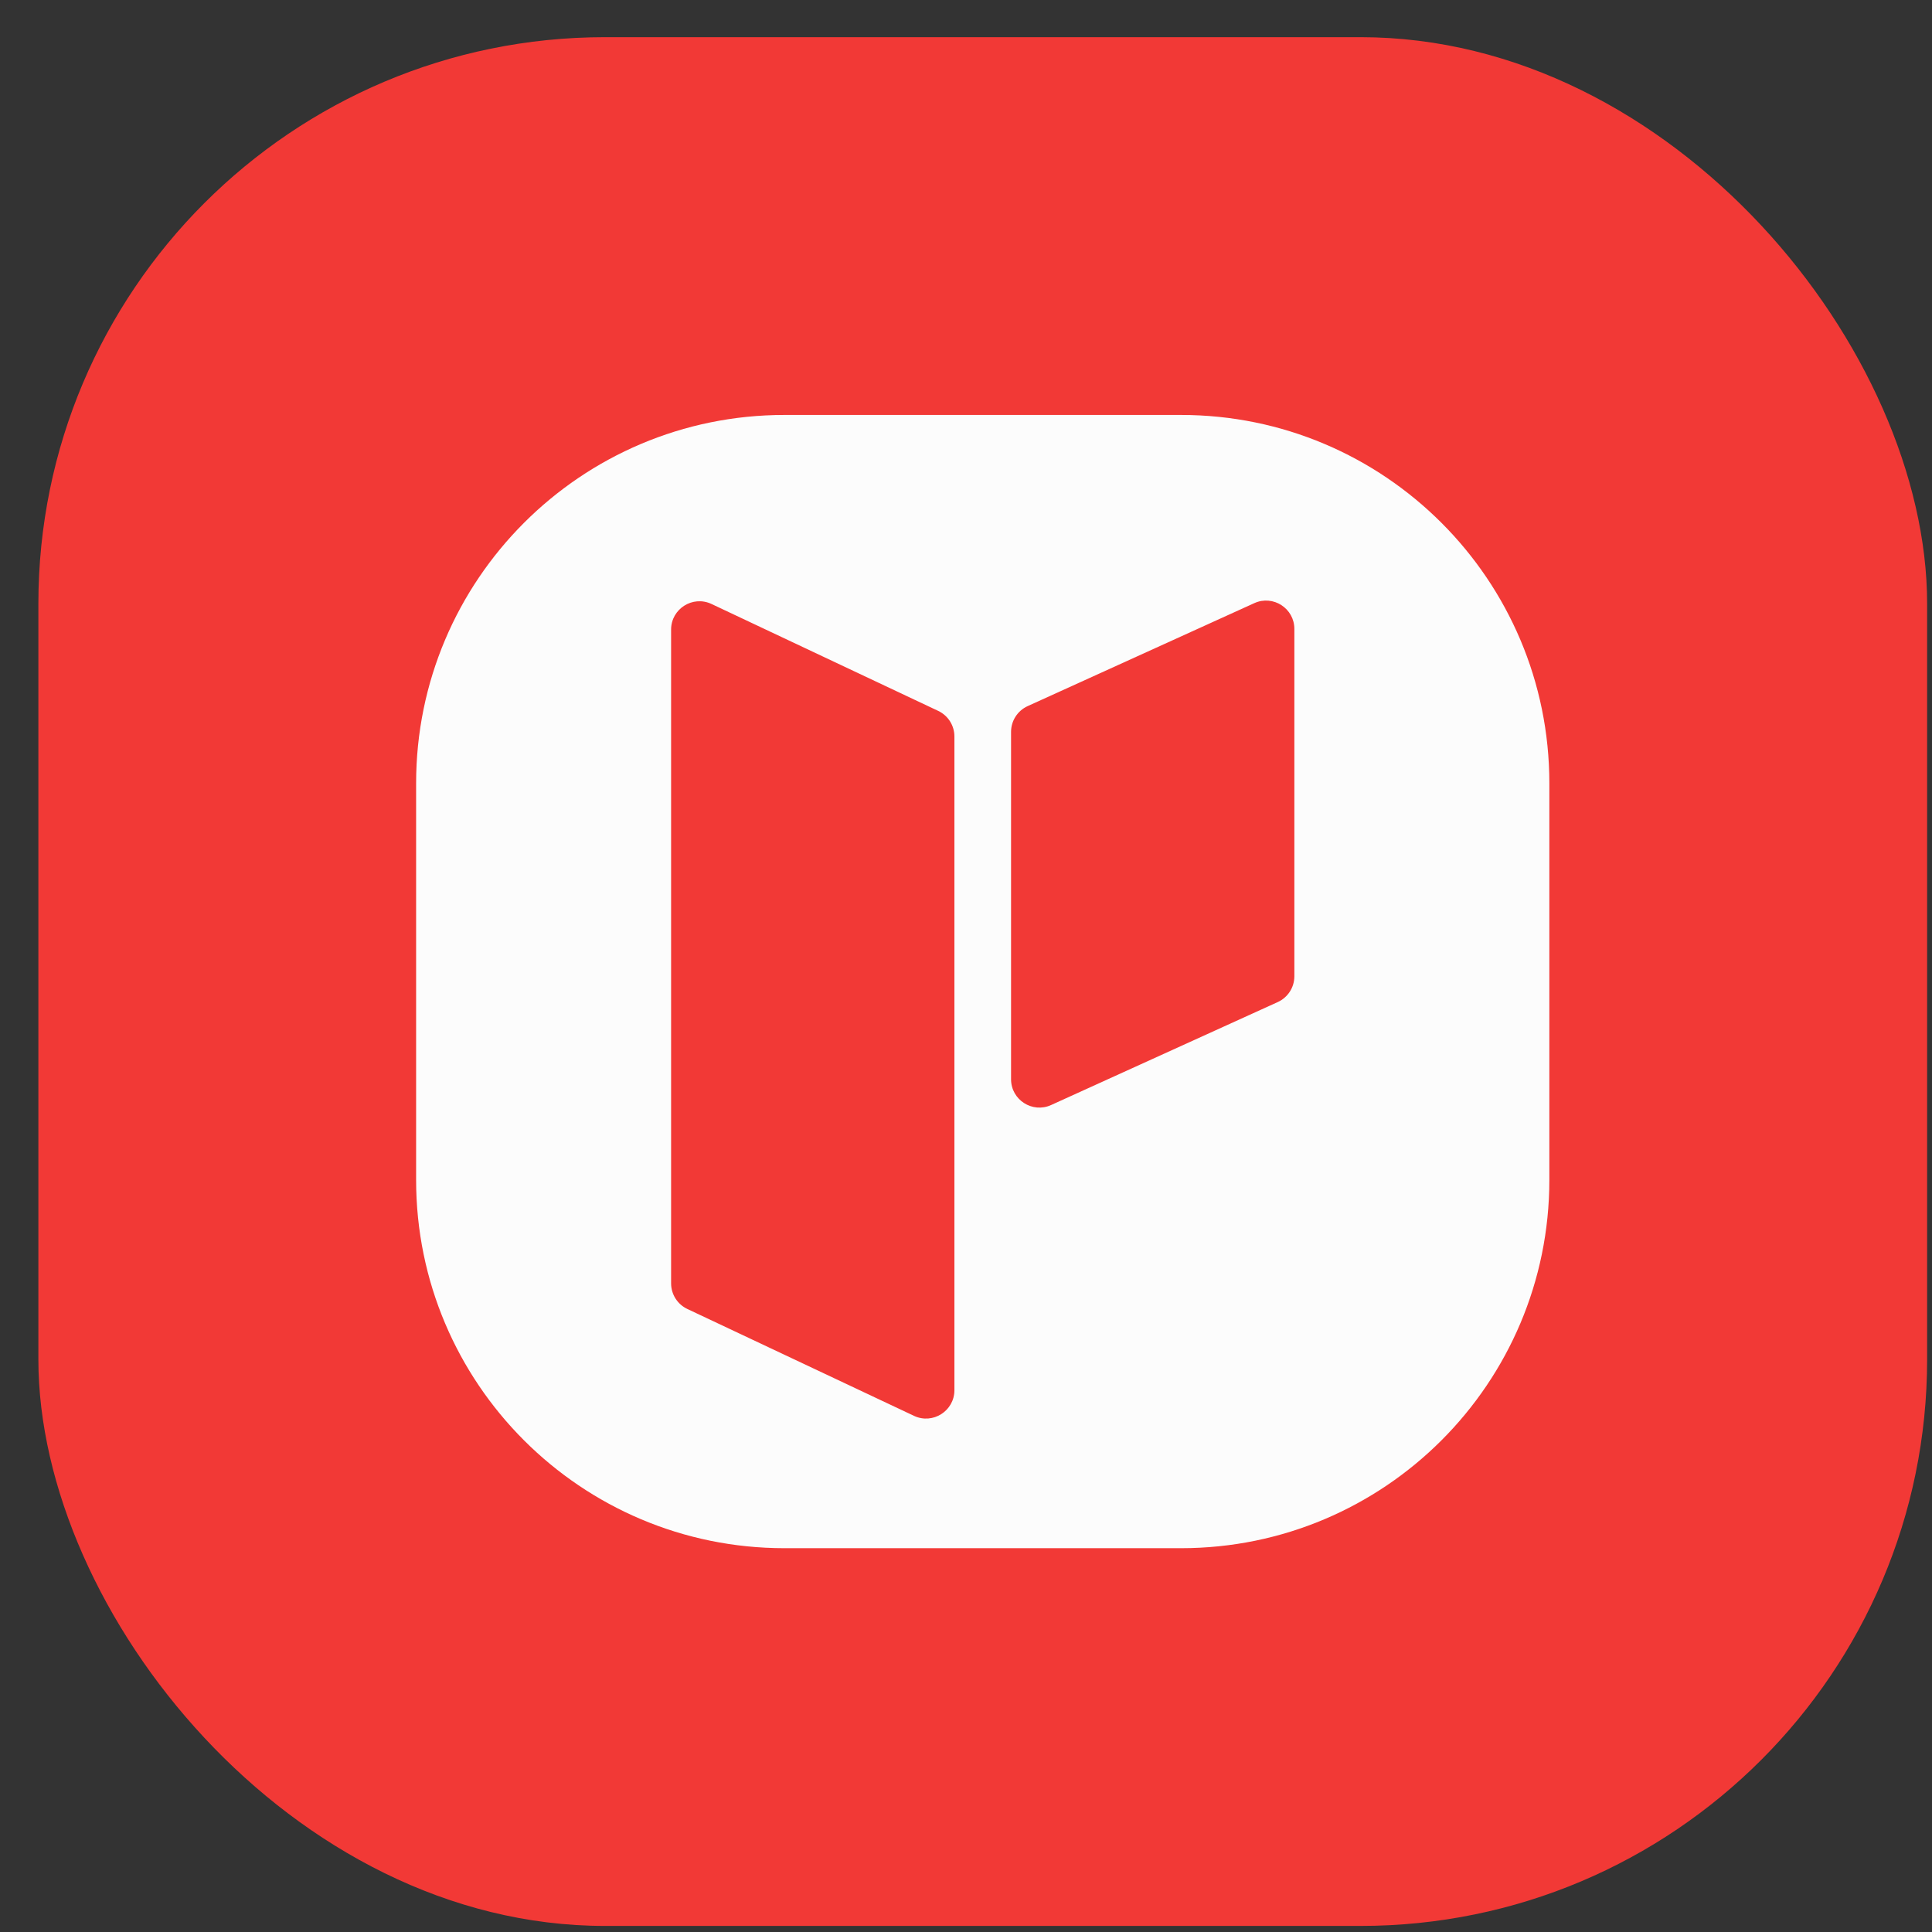
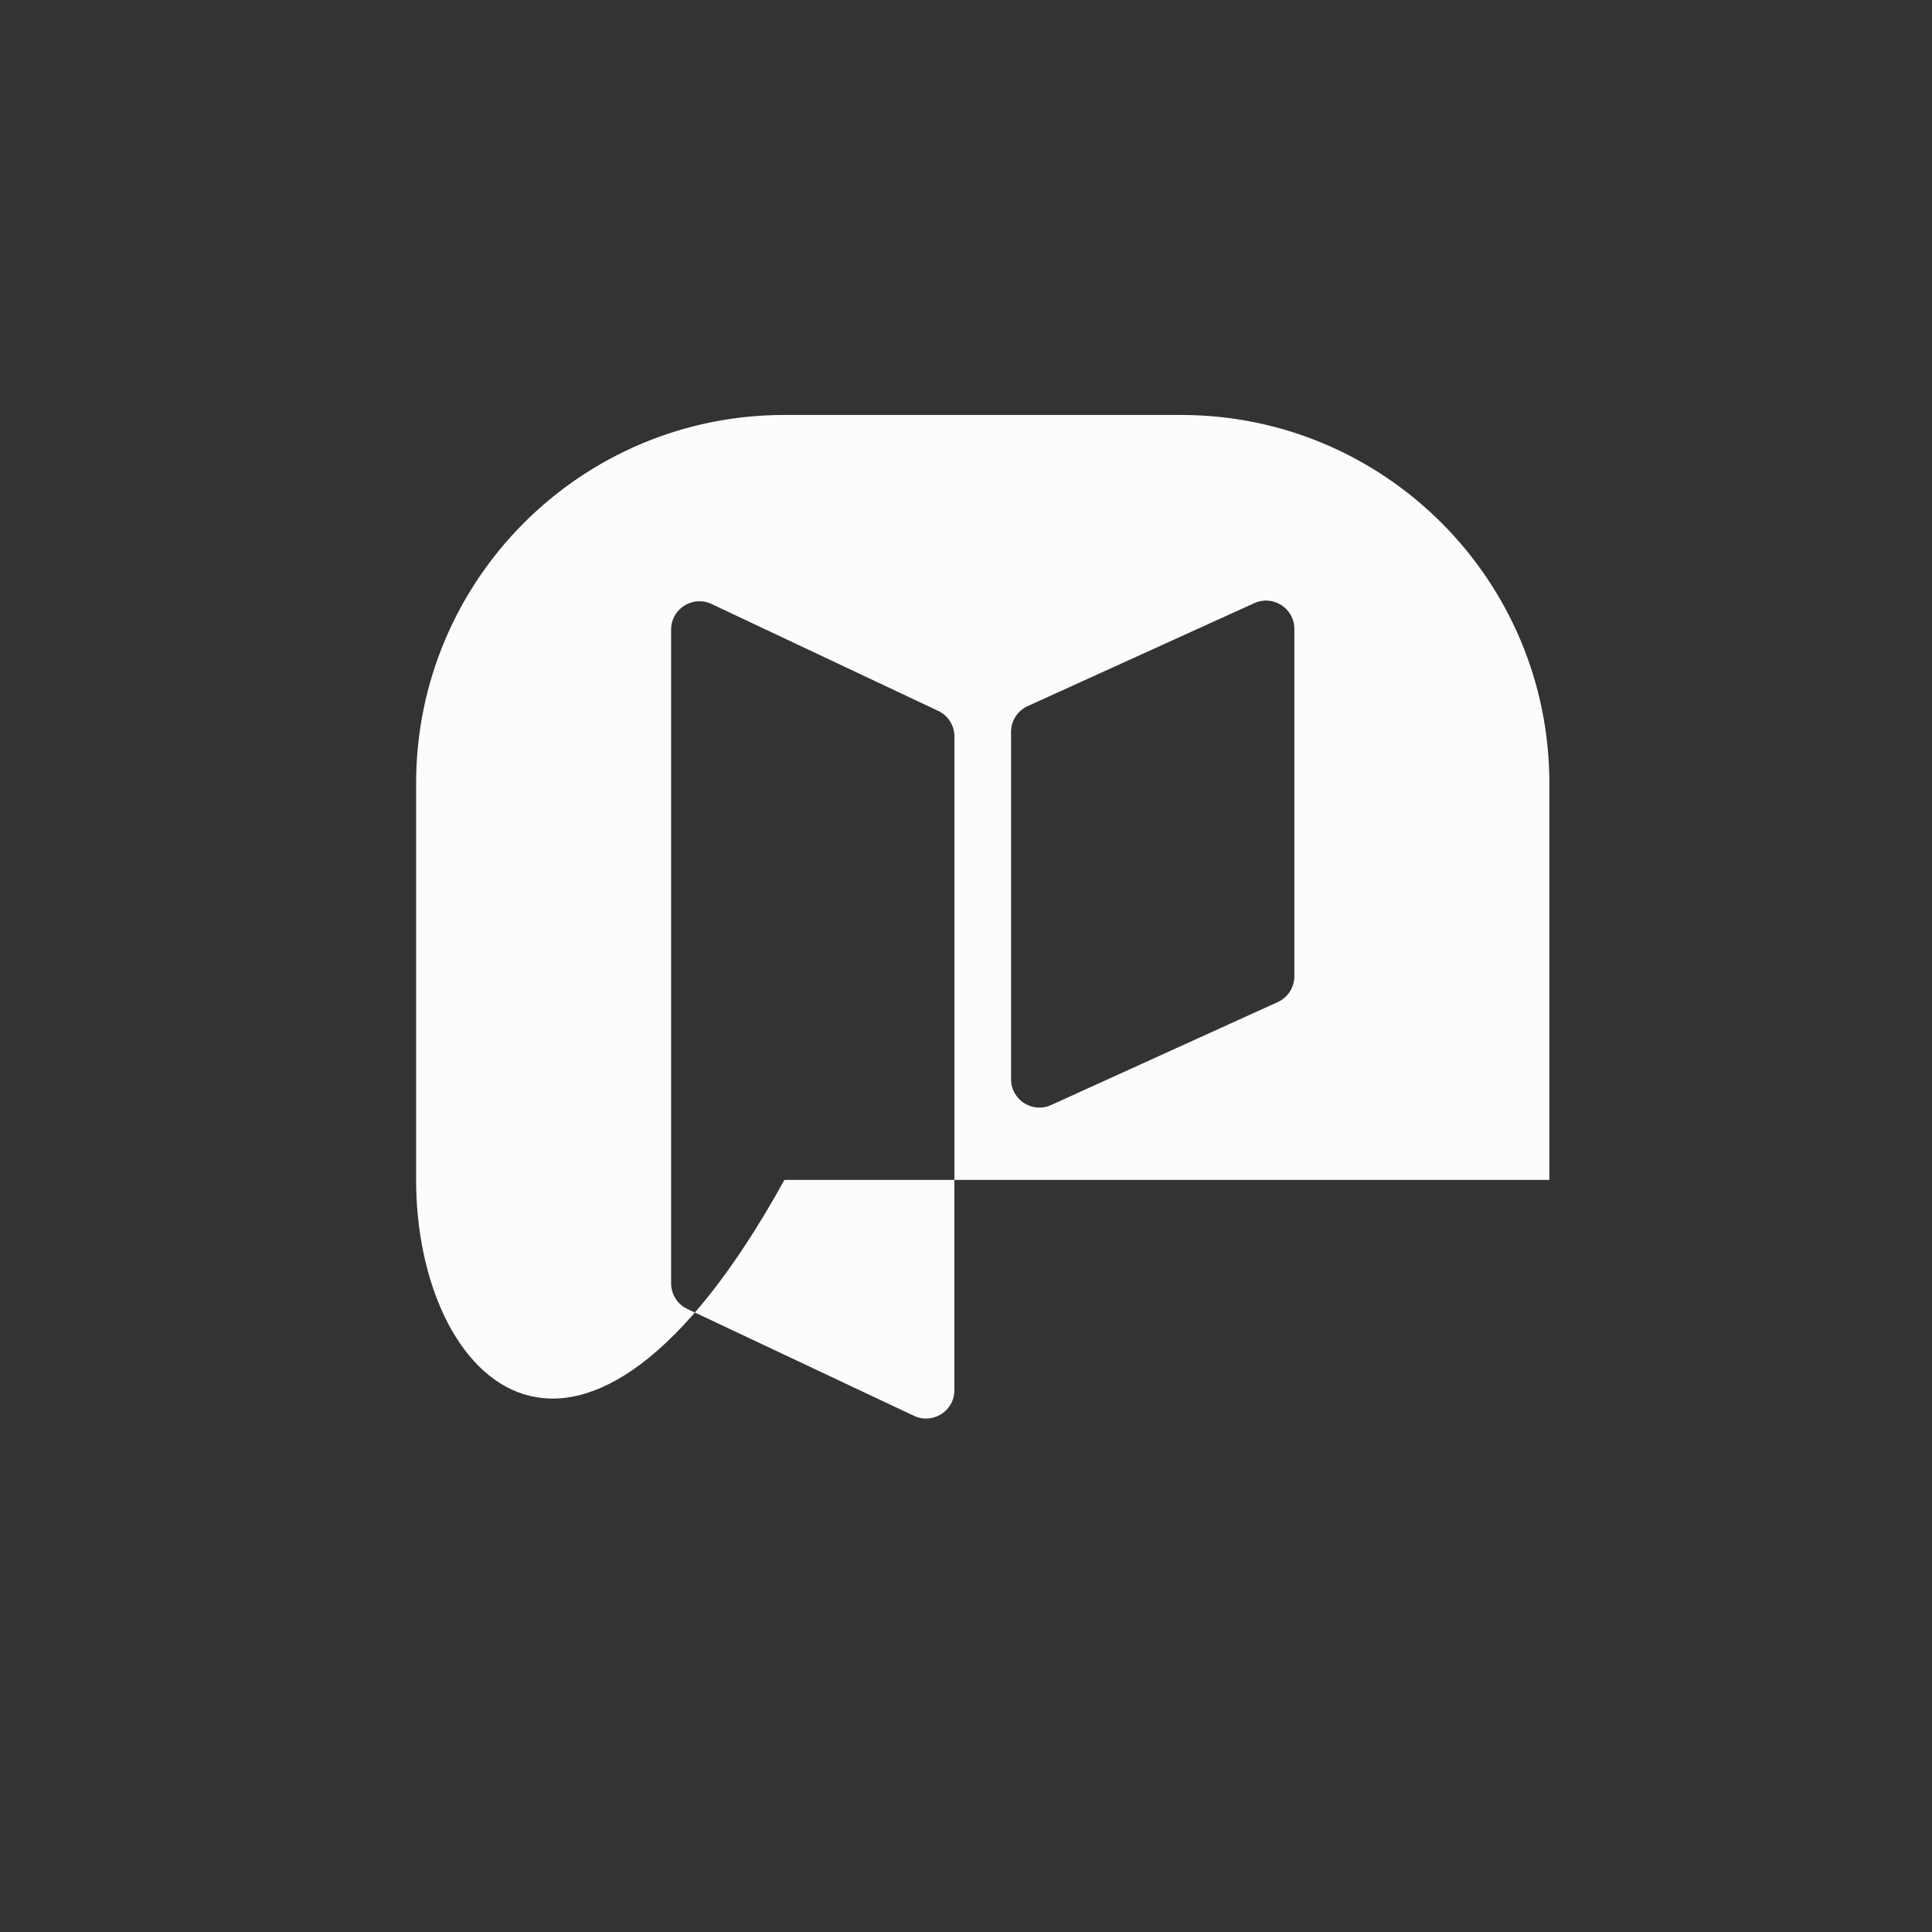
<svg xmlns="http://www.w3.org/2000/svg" width="50" height="50" viewBox="0 0 50 50" fill="none">
  <rect x="0" y="0" width="50" height="50" fill="#333333" stroke="none" />
-   <rect x="0.993" y="0.962" width="48.881" height="48.881" rx="14.664" fill="#F23936" />
-   <path fill-rule="evenodd" clip-rule="evenodd" d="M10.769 20.271C10.769 15.007 15.037 10.739 20.301 10.739L30.566 10.739C35.83 10.739 40.097 15.007 40.097 20.271V30.536C40.097 35.8 35.83 40.067 30.566 40.067H20.301C15.037 40.067 10.769 35.8 10.769 30.536L10.769 20.271ZM32.462 15.609C32.947 15.389 33.498 15.743 33.498 16.277V25.266C33.498 25.553 33.33 25.814 33.069 25.933L27.203 28.598C26.718 28.819 26.166 28.464 26.166 27.931L26.166 18.942C26.166 18.654 26.334 18.393 26.596 18.274L32.462 15.609ZM18.414 15.631C17.927 15.402 17.368 15.757 17.368 16.294L17.368 33.213C17.368 33.497 17.532 33.755 17.788 33.876L23.654 36.642C24.14 36.871 24.7 36.516 24.7 35.978L24.7 19.06C24.7 18.776 24.536 18.518 24.279 18.397L18.414 15.631Z" fill="#FCFCFC" />
+   <path fill-rule="evenodd" clip-rule="evenodd" d="M10.769 20.271C10.769 15.007 15.037 10.739 20.301 10.739L30.566 10.739C35.83 10.739 40.097 15.007 40.097 20.271V30.536H20.301C15.037 40.067 10.769 35.8 10.769 30.536L10.769 20.271ZM32.462 15.609C32.947 15.389 33.498 15.743 33.498 16.277V25.266C33.498 25.553 33.33 25.814 33.069 25.933L27.203 28.598C26.718 28.819 26.166 28.464 26.166 27.931L26.166 18.942C26.166 18.654 26.334 18.393 26.596 18.274L32.462 15.609ZM18.414 15.631C17.927 15.402 17.368 15.757 17.368 16.294L17.368 33.213C17.368 33.497 17.532 33.755 17.788 33.876L23.654 36.642C24.14 36.871 24.7 36.516 24.7 35.978L24.7 19.06C24.7 18.776 24.536 18.518 24.279 18.397L18.414 15.631Z" fill="#FCFCFC" />
</svg>